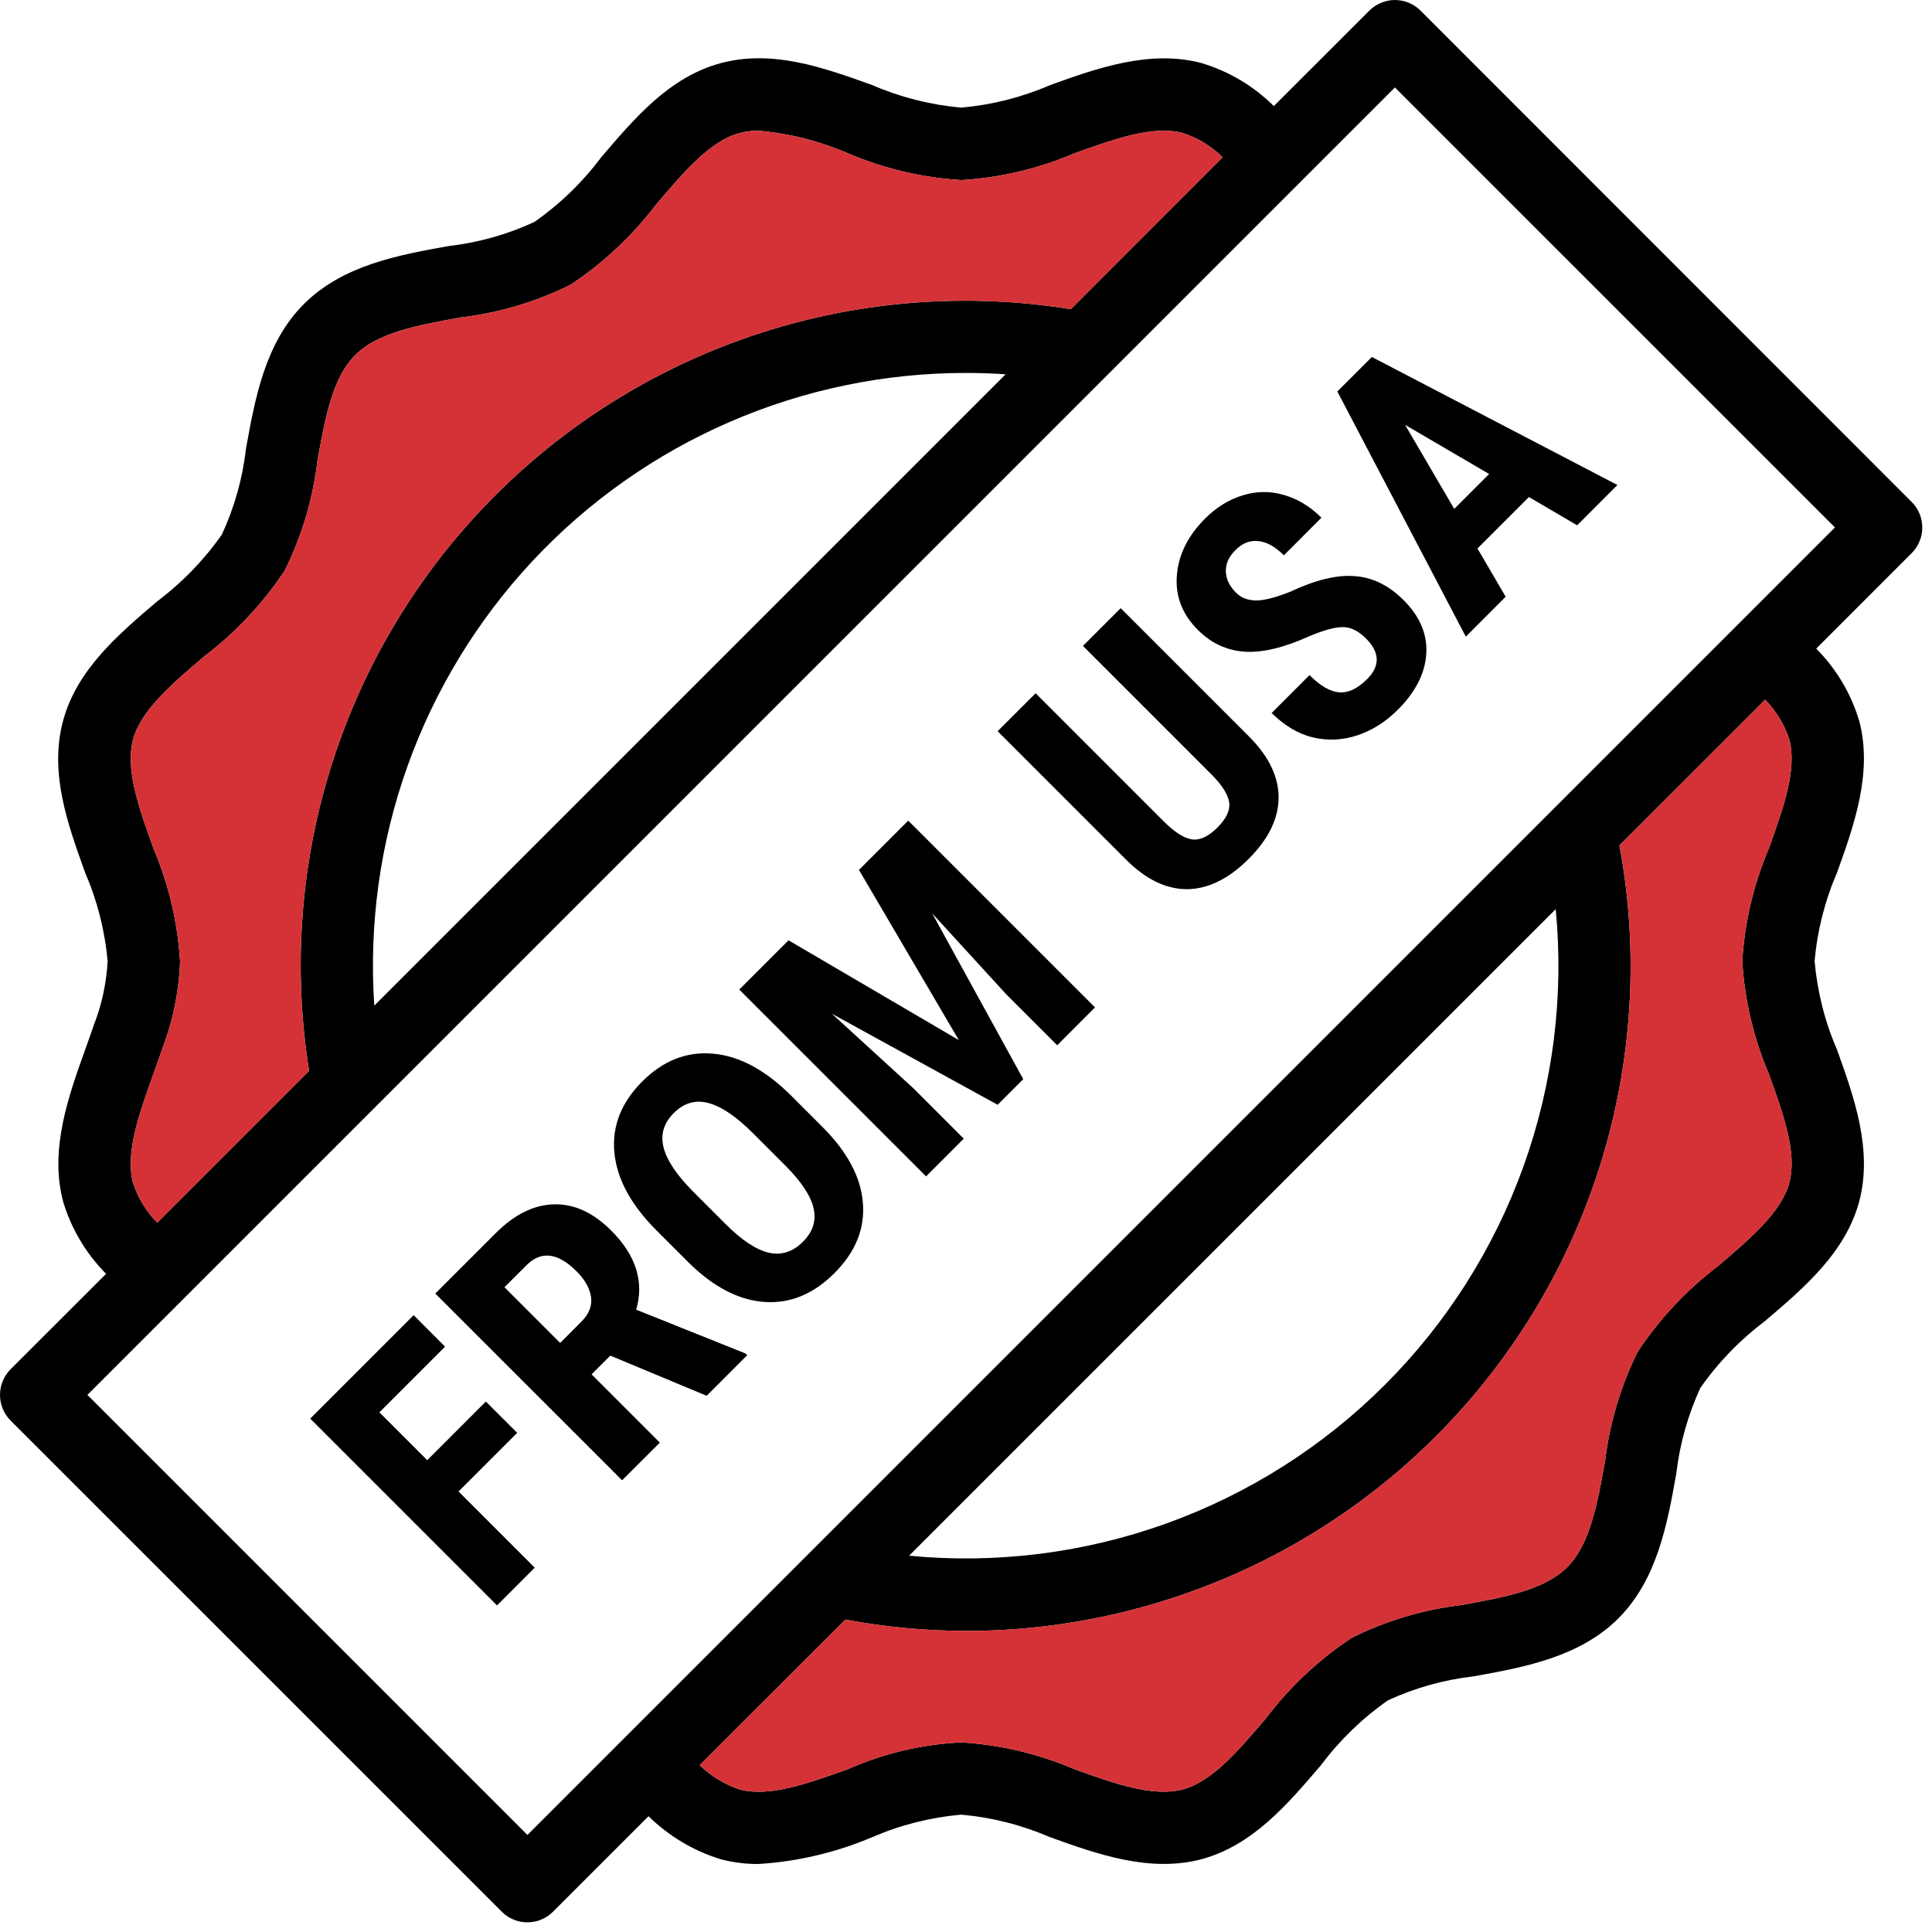
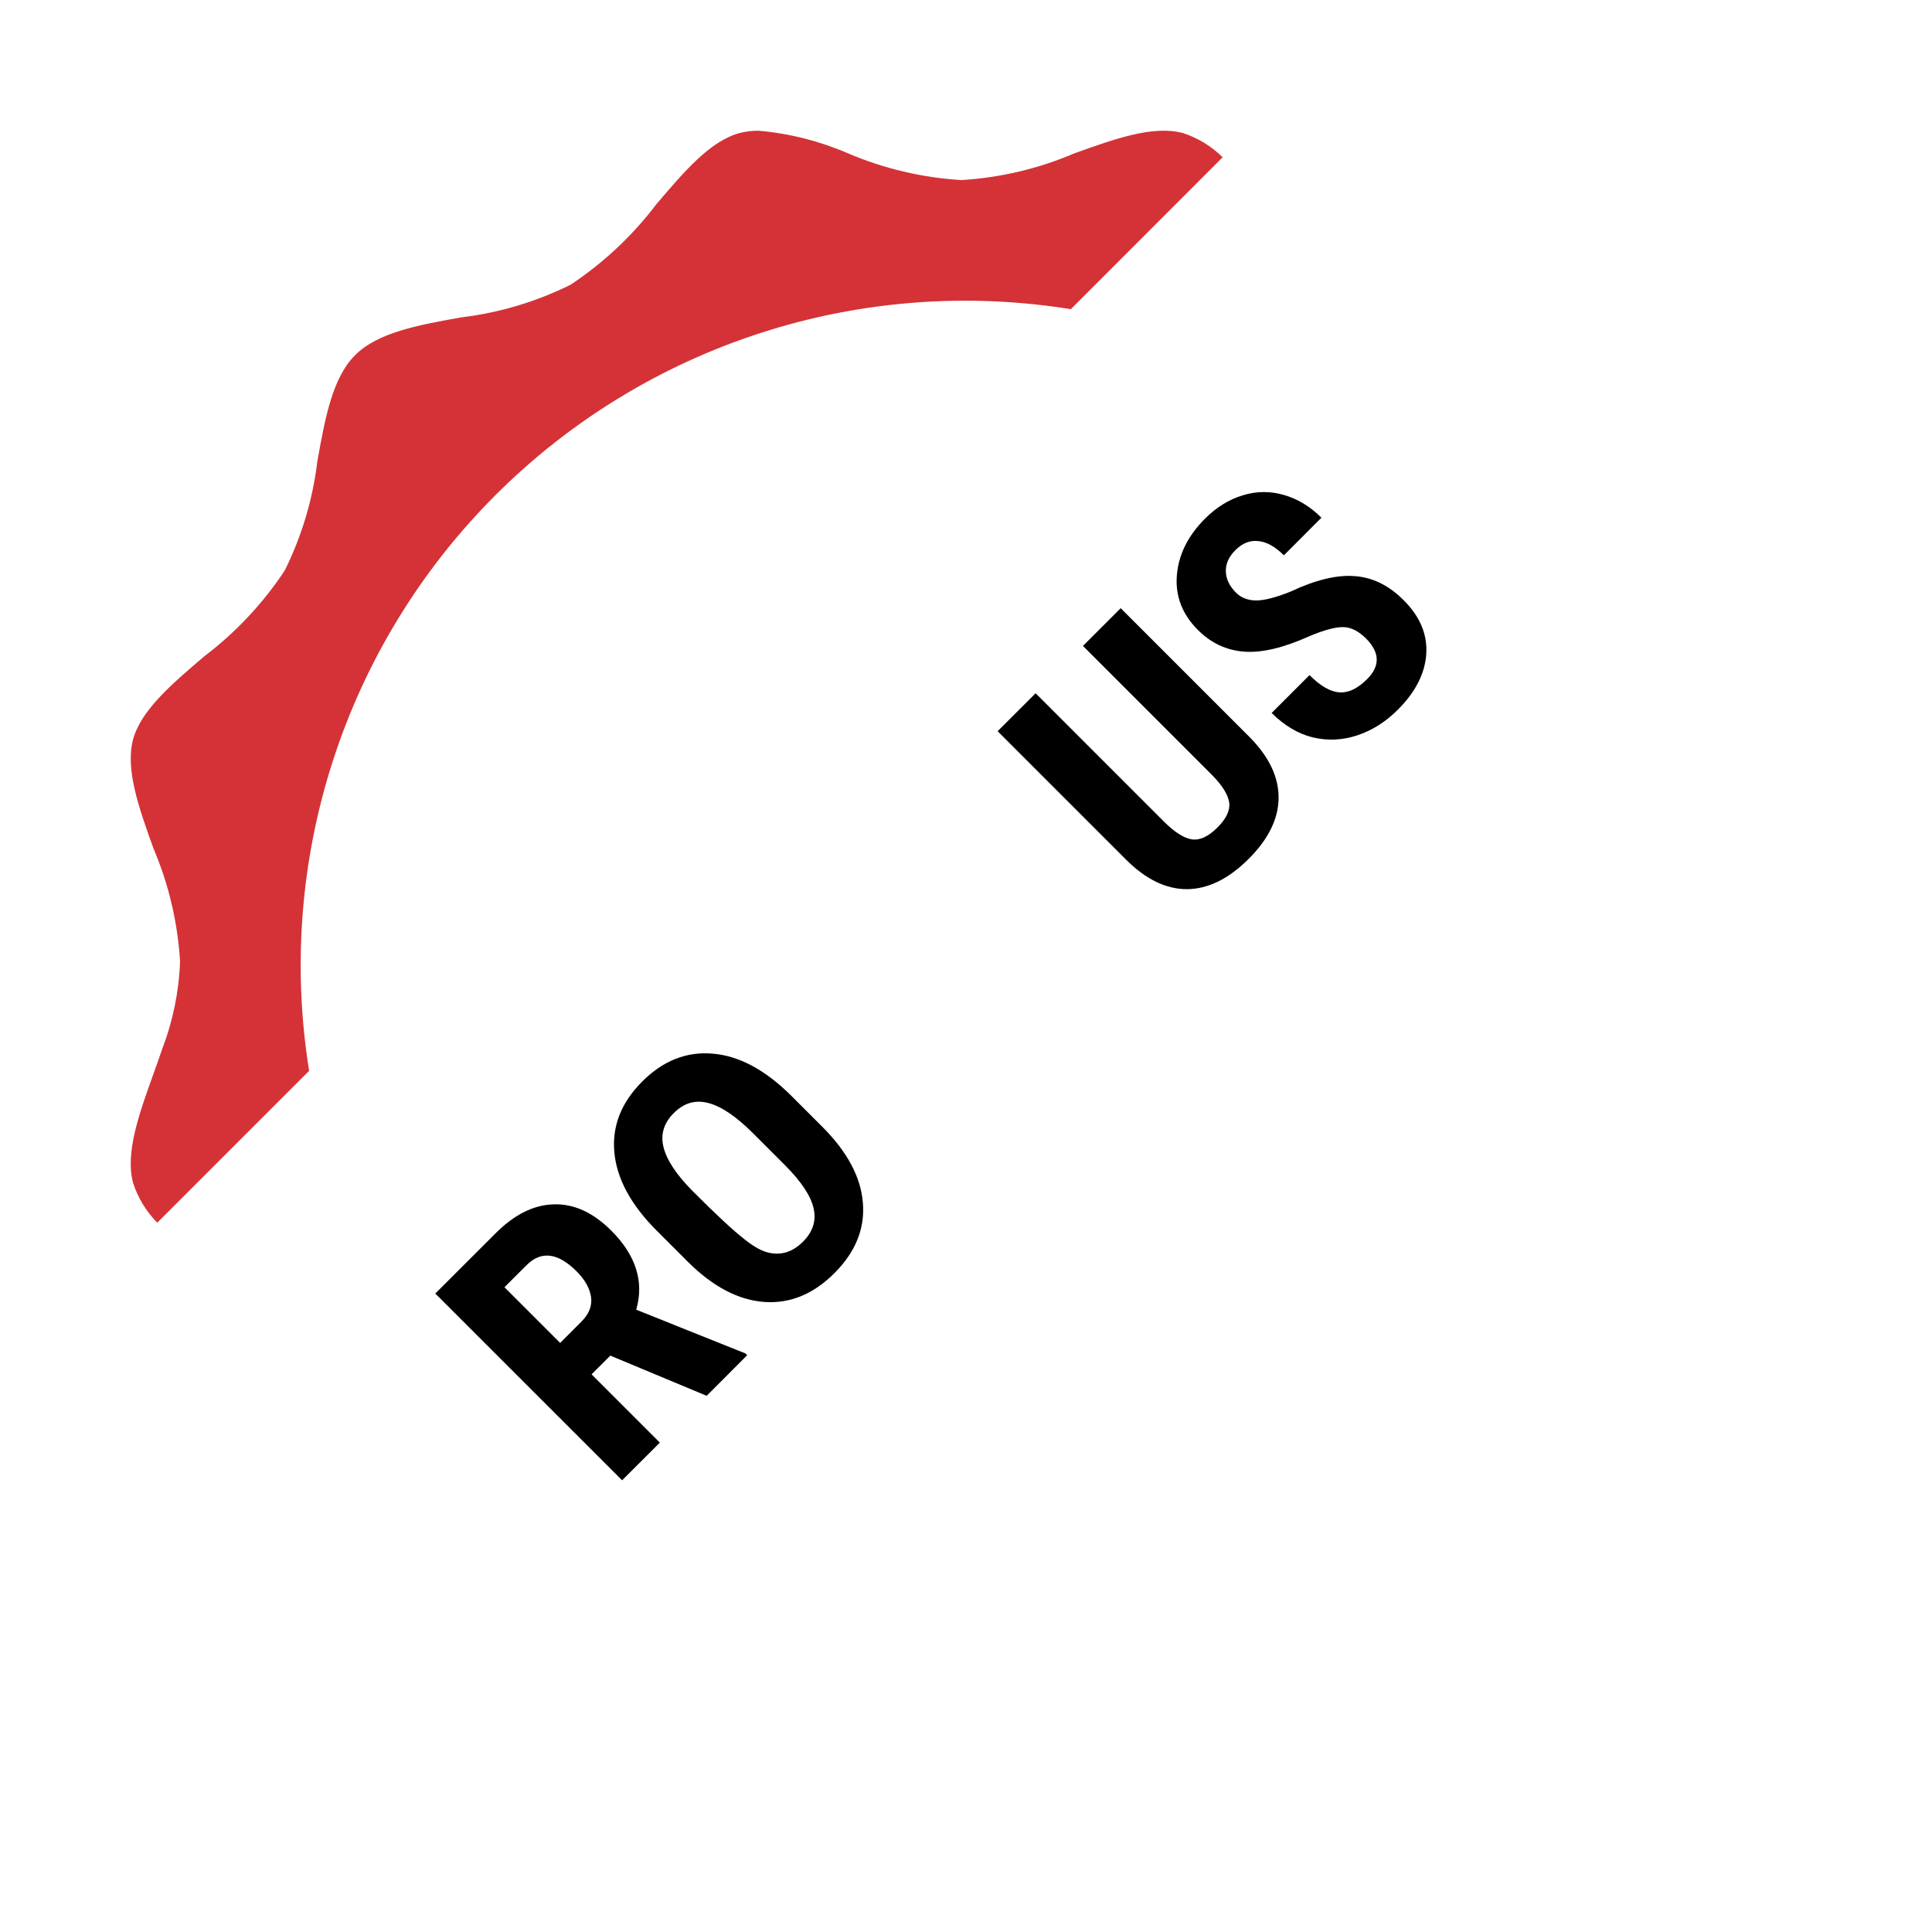
<svg xmlns="http://www.w3.org/2000/svg" fill="none" viewBox="0 0 30 30" height="30" width="30">
-   <path fill="black" d="M22.058 0.165C22.006 0.113 21.944 0.071 21.876 0.043C21.808 0.015 21.735 0 21.661 0C21.587 0 21.514 0.015 21.446 0.043C21.378 0.071 21.316 0.113 21.263 0.165L19.78 1.647C19.467 1.336 19.082 1.107 18.659 0.98C17.854 0.765 17.029 1.061 16.302 1.323C15.866 1.512 15.402 1.629 14.928 1.671H14.925C14.451 1.629 13.986 1.512 13.549 1.323C12.786 1.048 11.997 0.765 11.189 0.981C10.398 1.195 9.858 1.829 9.336 2.442C9.045 2.83 8.695 3.169 8.297 3.447C7.876 3.642 7.426 3.768 6.964 3.821C6.195 3.959 5.325 4.115 4.719 4.721C4.113 5.326 3.959 6.197 3.82 6.965C3.767 7.427 3.641 7.877 3.446 8.299C3.168 8.696 2.828 9.047 2.44 9.338C1.828 9.86 1.194 10.4 0.979 11.193C0.764 11.999 1.047 12.787 1.322 13.55C1.511 13.987 1.629 14.451 1.671 14.925C1.653 15.265 1.581 15.6 1.457 15.917C1.415 16.041 1.37 16.167 1.325 16.292C1.062 17.024 0.765 17.853 0.981 18.661C1.108 19.083 1.337 19.467 1.647 19.78L0.164 21.262C0.059 21.368 0 21.511 0 21.66C0 21.809 0.059 21.952 0.164 22.058L7.792 29.685C7.844 29.738 7.906 29.779 7.974 29.807C8.042 29.836 8.115 29.85 8.189 29.85C8.263 29.85 8.336 29.836 8.404 29.807C8.473 29.779 8.535 29.738 8.587 29.685L10.07 28.202C10.385 28.511 10.769 28.74 11.19 28.87C11.381 28.92 11.578 28.945 11.775 28.944C12.385 28.907 12.985 28.765 13.547 28.526C13.984 28.337 14.448 28.22 14.922 28.178H14.928C15.402 28.22 15.865 28.338 16.301 28.526C17.028 28.788 17.853 29.084 18.66 28.869C19.451 28.654 19.991 28.02 20.513 27.408C20.804 27.02 21.154 26.681 21.551 26.403C21.972 26.209 22.422 26.083 22.883 26.03C23.652 25.892 24.525 25.735 25.13 25.13C25.735 24.526 25.892 23.652 26.029 22.884C26.083 22.423 26.209 21.974 26.402 21.553C26.68 21.155 27.02 20.804 27.407 20.513C28.02 19.991 28.654 19.451 28.869 18.659C29.084 17.853 28.787 17.029 28.526 16.302C28.336 15.864 28.219 15.399 28.177 14.924C28.219 14.45 28.337 13.985 28.526 13.548C28.787 12.821 29.084 11.997 28.869 11.191C28.742 10.769 28.513 10.384 28.202 10.072L29.684 8.589C29.737 8.537 29.778 8.475 29.806 8.407C29.835 8.339 29.849 8.265 29.849 8.192C29.849 8.118 29.835 8.045 29.806 7.976C29.778 7.908 29.737 7.846 29.684 7.794L22.058 0.165ZM2.066 11.483C2.189 11.029 2.666 10.622 3.171 10.192C3.659 9.822 4.081 9.372 4.42 8.862C4.685 8.329 4.857 7.754 4.928 7.162C5.047 6.498 5.16 5.869 5.514 5.515C5.869 5.16 6.498 5.047 7.163 4.928C7.754 4.857 8.329 4.686 8.862 4.42C9.372 4.081 9.822 3.659 10.192 3.171C10.622 2.666 11.027 2.189 11.481 2.067C11.579 2.041 11.681 2.029 11.782 2.03C12.26 2.072 12.728 2.191 13.168 2.381C13.726 2.619 14.32 2.759 14.925 2.796H14.93C15.534 2.759 16.127 2.619 16.683 2.381C17.311 2.156 17.904 1.942 18.369 2.066C18.601 2.142 18.812 2.271 18.985 2.442L16.628 4.801C15.016 4.541 13.365 4.667 11.812 5.17C10.258 5.672 8.846 6.536 7.691 7.691C6.536 8.846 5.672 10.258 5.17 11.812C4.667 13.365 4.541 15.016 4.8 16.628L2.442 18.986C2.271 18.813 2.143 18.602 2.067 18.371C1.942 17.904 2.156 17.306 2.383 16.674C2.431 16.542 2.478 16.41 2.521 16.282C2.687 15.849 2.78 15.391 2.796 14.927C2.759 14.322 2.619 13.728 2.381 13.17C2.155 12.541 1.944 11.947 2.066 11.483ZM15.615 5.812L5.812 15.615C5.727 14.357 5.901 13.095 6.324 11.907C6.747 10.719 7.41 9.631 8.271 8.709C9.132 7.788 10.173 7.054 11.33 6.552C12.487 6.05 13.735 5.791 14.996 5.791C15.202 5.791 15.408 5.798 15.615 5.812ZM27.784 18.367C27.661 18.821 27.184 19.228 26.679 19.658C26.191 20.028 25.768 20.479 25.43 20.99C25.166 21.522 24.995 22.095 24.924 22.685C24.804 23.351 24.691 23.98 24.336 24.335C23.98 24.691 23.351 24.804 22.685 24.924C22.095 24.995 21.521 25.167 20.989 25.432C20.478 25.77 20.028 26.192 19.658 26.681C19.228 27.186 18.823 27.662 18.369 27.785C17.903 27.909 17.309 27.697 16.682 27.471C16.127 27.233 15.534 27.093 14.931 27.056H14.925C14.318 27.085 13.722 27.225 13.167 27.471C12.539 27.695 11.946 27.91 11.484 27.786C11.252 27.709 11.04 27.58 10.865 27.409L13.126 25.149C13.748 25.265 14.379 25.324 15.012 25.325C16.526 25.323 18.02 24.988 19.39 24.345C20.759 23.701 21.971 22.764 22.938 21.6C23.905 20.436 24.604 19.073 24.986 17.609C25.368 16.144 25.423 14.614 25.147 13.126L27.408 10.865C27.579 11.039 27.708 11.25 27.784 11.482C27.907 11.948 27.695 12.54 27.469 13.168C27.231 13.725 27.091 14.319 27.054 14.924C27.09 15.53 27.23 16.125 27.469 16.682C27.695 17.311 27.908 17.903 27.784 18.367ZM14.116 24.157L24.157 14.117C24.287 15.467 24.116 16.83 23.658 18.108C23.199 19.385 22.464 20.545 21.504 21.504C20.544 22.464 19.384 23.199 18.107 23.658C16.83 24.117 15.467 24.287 14.116 24.157ZM8.19 28.493L1.357 21.66L21.66 1.358L28.493 8.19L8.19 28.493Z" />
  <path fill="#D43237" d="M2.066 11.483C2.189 11.029 2.666 10.622 3.171 10.192C3.659 9.822 4.081 9.372 4.42 8.861C4.685 8.329 4.857 7.754 4.928 7.162C5.047 6.498 5.16 5.869 5.514 5.515C5.869 5.16 6.498 5.047 7.163 4.928C7.754 4.857 8.329 4.685 8.862 4.42C9.372 4.081 9.822 3.659 10.192 3.171C10.622 2.666 11.027 2.189 11.481 2.067C11.579 2.041 11.681 2.029 11.782 2.03C12.26 2.072 12.728 2.191 13.168 2.381C13.726 2.619 14.32 2.759 14.925 2.796H14.93C15.534 2.759 16.127 2.619 16.683 2.381C17.311 2.156 17.904 1.942 18.369 2.066C18.601 2.142 18.812 2.271 18.985 2.442L16.628 4.801C15.016 4.541 13.365 4.667 11.812 5.17C10.258 5.672 8.846 6.536 7.691 7.691C6.536 8.846 5.672 10.258 5.17 11.811C4.667 13.365 4.541 15.016 4.8 16.628L2.442 18.986C2.271 18.813 2.143 18.602 2.067 18.37C1.942 17.904 2.156 17.306 2.383 16.674C2.431 16.542 2.478 16.41 2.521 16.282C2.687 15.848 2.78 15.39 2.796 14.927C2.759 14.322 2.619 13.727 2.381 13.17C2.155 12.54 1.944 11.947 2.066 11.483Z" />
-   <path fill="#D43237" d="M27.784 18.367C27.661 18.821 27.184 19.228 26.68 19.658C26.191 20.028 25.768 20.479 25.43 20.99C25.166 21.522 24.995 22.095 24.924 22.685C24.804 23.351 24.691 23.98 24.336 24.335C23.98 24.691 23.351 24.804 22.685 24.924C22.095 24.995 21.521 25.167 20.989 25.432C20.478 25.77 20.028 26.192 19.658 26.681C19.228 27.186 18.823 27.662 18.369 27.785C17.903 27.909 17.309 27.696 16.683 27.471C16.127 27.233 15.534 27.093 14.931 27.056H14.925C14.319 27.085 13.723 27.225 13.167 27.471C12.539 27.695 11.946 27.91 11.485 27.786C11.252 27.709 11.04 27.58 10.865 27.409L13.126 25.149C13.748 25.265 14.379 25.324 15.012 25.325C16.526 25.323 18.02 24.988 19.39 24.345C20.759 23.701 21.971 22.764 22.938 21.6C23.905 20.436 24.604 19.073 24.986 17.609C25.368 16.144 25.423 14.614 25.148 13.126L27.408 10.865C27.579 11.039 27.708 11.25 27.784 11.482C27.907 11.948 27.695 12.54 27.469 13.168C27.231 13.725 27.091 14.319 27.054 14.924C27.09 15.53 27.23 16.124 27.469 16.682C27.695 17.311 27.908 17.903 27.784 18.367Z" />
-   <path fill="black" d="M23.741 7.718L22.942 8.517L23.38 9.266L22.761 9.886L20.766 6.079L21.302 5.543L25.115 7.531L24.49 8.157L23.741 7.718ZM22.581 7.902L23.123 7.36L21.818 6.597L22.581 7.902Z" />
  <path fill="black" d="M21.211 9.914C21.092 9.796 20.973 9.737 20.852 9.738C20.731 9.737 20.558 9.784 20.334 9.878C19.933 10.059 19.595 10.139 19.32 10.119C19.044 10.098 18.805 9.986 18.603 9.784C18.358 9.54 18.249 9.258 18.274 8.938C18.299 8.615 18.445 8.32 18.712 8.053C18.89 7.875 19.087 7.754 19.302 7.69C19.516 7.625 19.728 7.624 19.94 7.687C20.152 7.748 20.345 7.865 20.519 8.039L19.936 8.623C19.8 8.487 19.668 8.414 19.539 8.402C19.41 8.387 19.291 8.434 19.183 8.543C19.08 8.645 19.031 8.756 19.035 8.874C19.038 8.991 19.09 9.1 19.193 9.203C19.272 9.282 19.377 9.323 19.505 9.324C19.633 9.324 19.812 9.278 20.043 9.185C20.428 9.004 20.759 8.924 21.035 8.946C21.313 8.965 21.567 9.09 21.796 9.32C22.049 9.572 22.166 9.85 22.147 10.153C22.128 10.456 21.981 10.745 21.705 11.021C21.517 11.209 21.308 11.341 21.077 11.418C20.846 11.495 20.615 11.505 20.384 11.45C20.154 11.393 19.942 11.266 19.746 11.071L20.334 10.483C20.501 10.651 20.655 10.74 20.796 10.751C20.937 10.761 21.081 10.693 21.229 10.545C21.433 10.341 21.427 10.13 21.211 9.914Z" />
  <path fill="black" d="M17.402 9.444L19.41 11.452C19.709 11.756 19.857 12.07 19.854 12.394C19.85 12.717 19.695 13.031 19.39 13.336C19.079 13.647 18.76 13.804 18.433 13.807C18.108 13.808 17.792 13.655 17.485 13.348L15.491 11.354L16.081 10.765L18.077 12.761C18.242 12.925 18.386 13.016 18.509 13.034C18.633 13.051 18.764 12.99 18.904 12.85C19.043 12.711 19.104 12.581 19.087 12.46C19.068 12.338 18.98 12.196 18.822 12.036L16.816 10.03L17.402 9.444Z" />
-   <path fill="black" d="M12.244 14.601L14.889 16.151L13.338 13.508L14.103 12.743L17.003 15.643L16.416 16.231L15.631 15.446L14.475 14.183L15.889 16.757L15.491 17.155L12.917 15.741L14.18 16.896L14.965 17.681L14.38 18.267L11.479 15.366L12.244 14.601Z" />
-   <path fill="black" d="M12.77 17.498C13.159 17.887 13.369 18.282 13.399 18.681C13.431 19.08 13.284 19.442 12.957 19.769C12.632 20.095 12.27 20.244 11.871 20.217C11.472 20.189 11.078 19.985 10.692 19.604L10.196 19.108C9.797 18.709 9.579 18.306 9.54 17.898C9.501 17.489 9.645 17.121 9.973 16.793C10.296 16.47 10.66 16.326 11.066 16.361C11.472 16.394 11.874 16.608 12.274 17.002L12.77 17.498ZM11.696 17.6C11.434 17.338 11.203 17.181 11.001 17.128C10.799 17.074 10.62 17.126 10.463 17.283C10.307 17.438 10.254 17.615 10.303 17.813C10.351 18.009 10.499 18.235 10.748 18.488L11.264 19.004C11.517 19.258 11.742 19.407 11.939 19.452C12.134 19.496 12.311 19.439 12.469 19.281C12.622 19.128 12.677 18.956 12.634 18.765C12.591 18.573 12.446 18.352 12.2 18.104L11.696 17.6Z" />
+   <path fill="black" d="M12.77 17.498C13.159 17.887 13.369 18.282 13.399 18.681C13.431 19.08 13.284 19.442 12.957 19.769C12.632 20.095 12.27 20.244 11.871 20.217C11.472 20.189 11.078 19.985 10.692 19.604L10.196 19.108C9.797 18.709 9.579 18.306 9.54 17.898C9.501 17.489 9.645 17.121 9.973 16.793C10.296 16.47 10.66 16.326 11.066 16.361C11.472 16.394 11.874 16.608 12.274 17.002L12.77 17.498ZM11.696 17.6C11.434 17.338 11.203 17.181 11.001 17.128C10.799 17.074 10.62 17.126 10.463 17.283C10.307 17.438 10.254 17.615 10.303 17.813C10.351 18.009 10.499 18.235 10.748 18.488C11.517 19.258 11.742 19.407 11.939 19.452C12.134 19.496 12.311 19.439 12.469 19.281C12.622 19.128 12.677 18.956 12.634 18.765C12.591 18.573 12.446 18.352 12.2 18.104L11.696 17.6Z" />
  <path fill="black" d="M9.477 21.05L9.186 21.341L10.246 22.401L9.66 22.986L6.759 20.086L7.694 19.152C7.987 18.858 8.29 18.708 8.602 18.701C8.914 18.692 9.21 18.828 9.491 19.108C9.876 19.493 10.005 19.903 9.879 20.337L11.575 21.016L11.602 21.044L10.973 21.674L9.477 21.05ZM8.698 20.853L9.03 20.52C9.147 20.403 9.196 20.277 9.178 20.142C9.158 20.005 9.083 19.871 8.953 19.741C8.662 19.45 8.403 19.419 8.176 19.646L7.833 19.988L8.698 20.853Z" />
-   <path fill="black" d="M8.031 22.249L7.12 23.16L8.303 24.343L7.718 24.929L4.817 22.028L6.423 20.422L6.911 20.911L5.891 21.931L6.634 22.674L7.544 21.763L8.031 22.249Z" />
</svg>